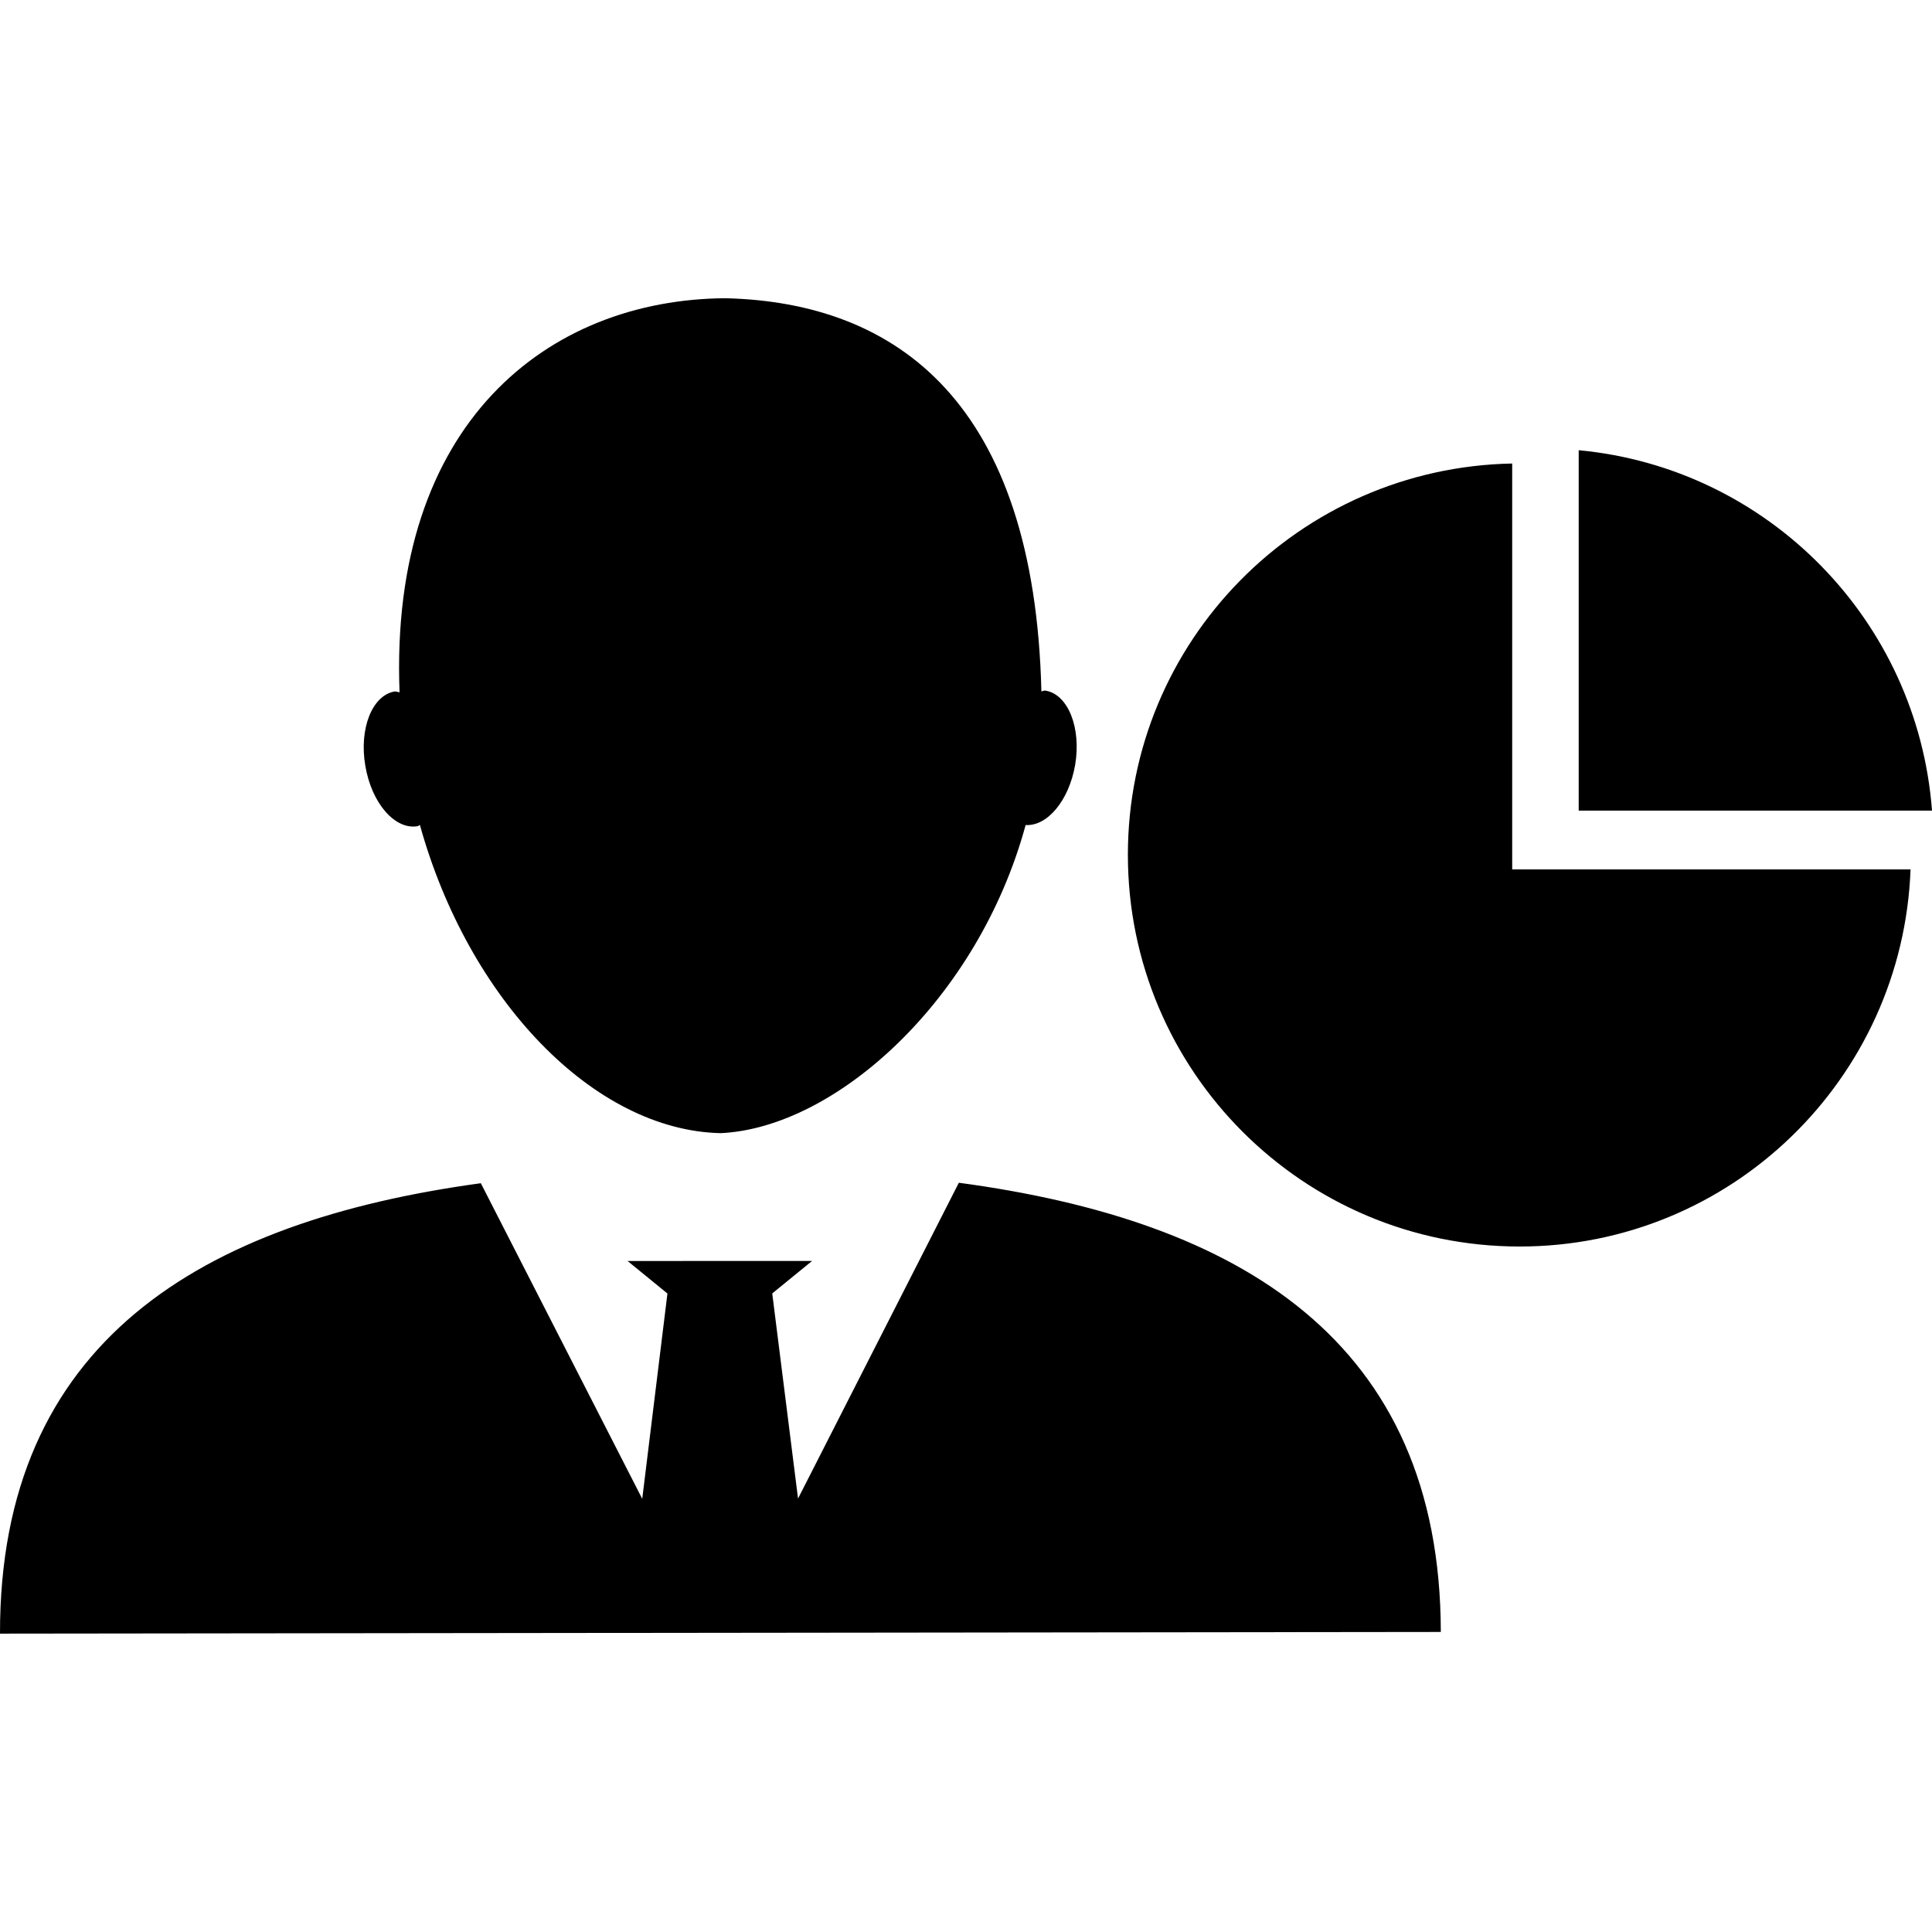
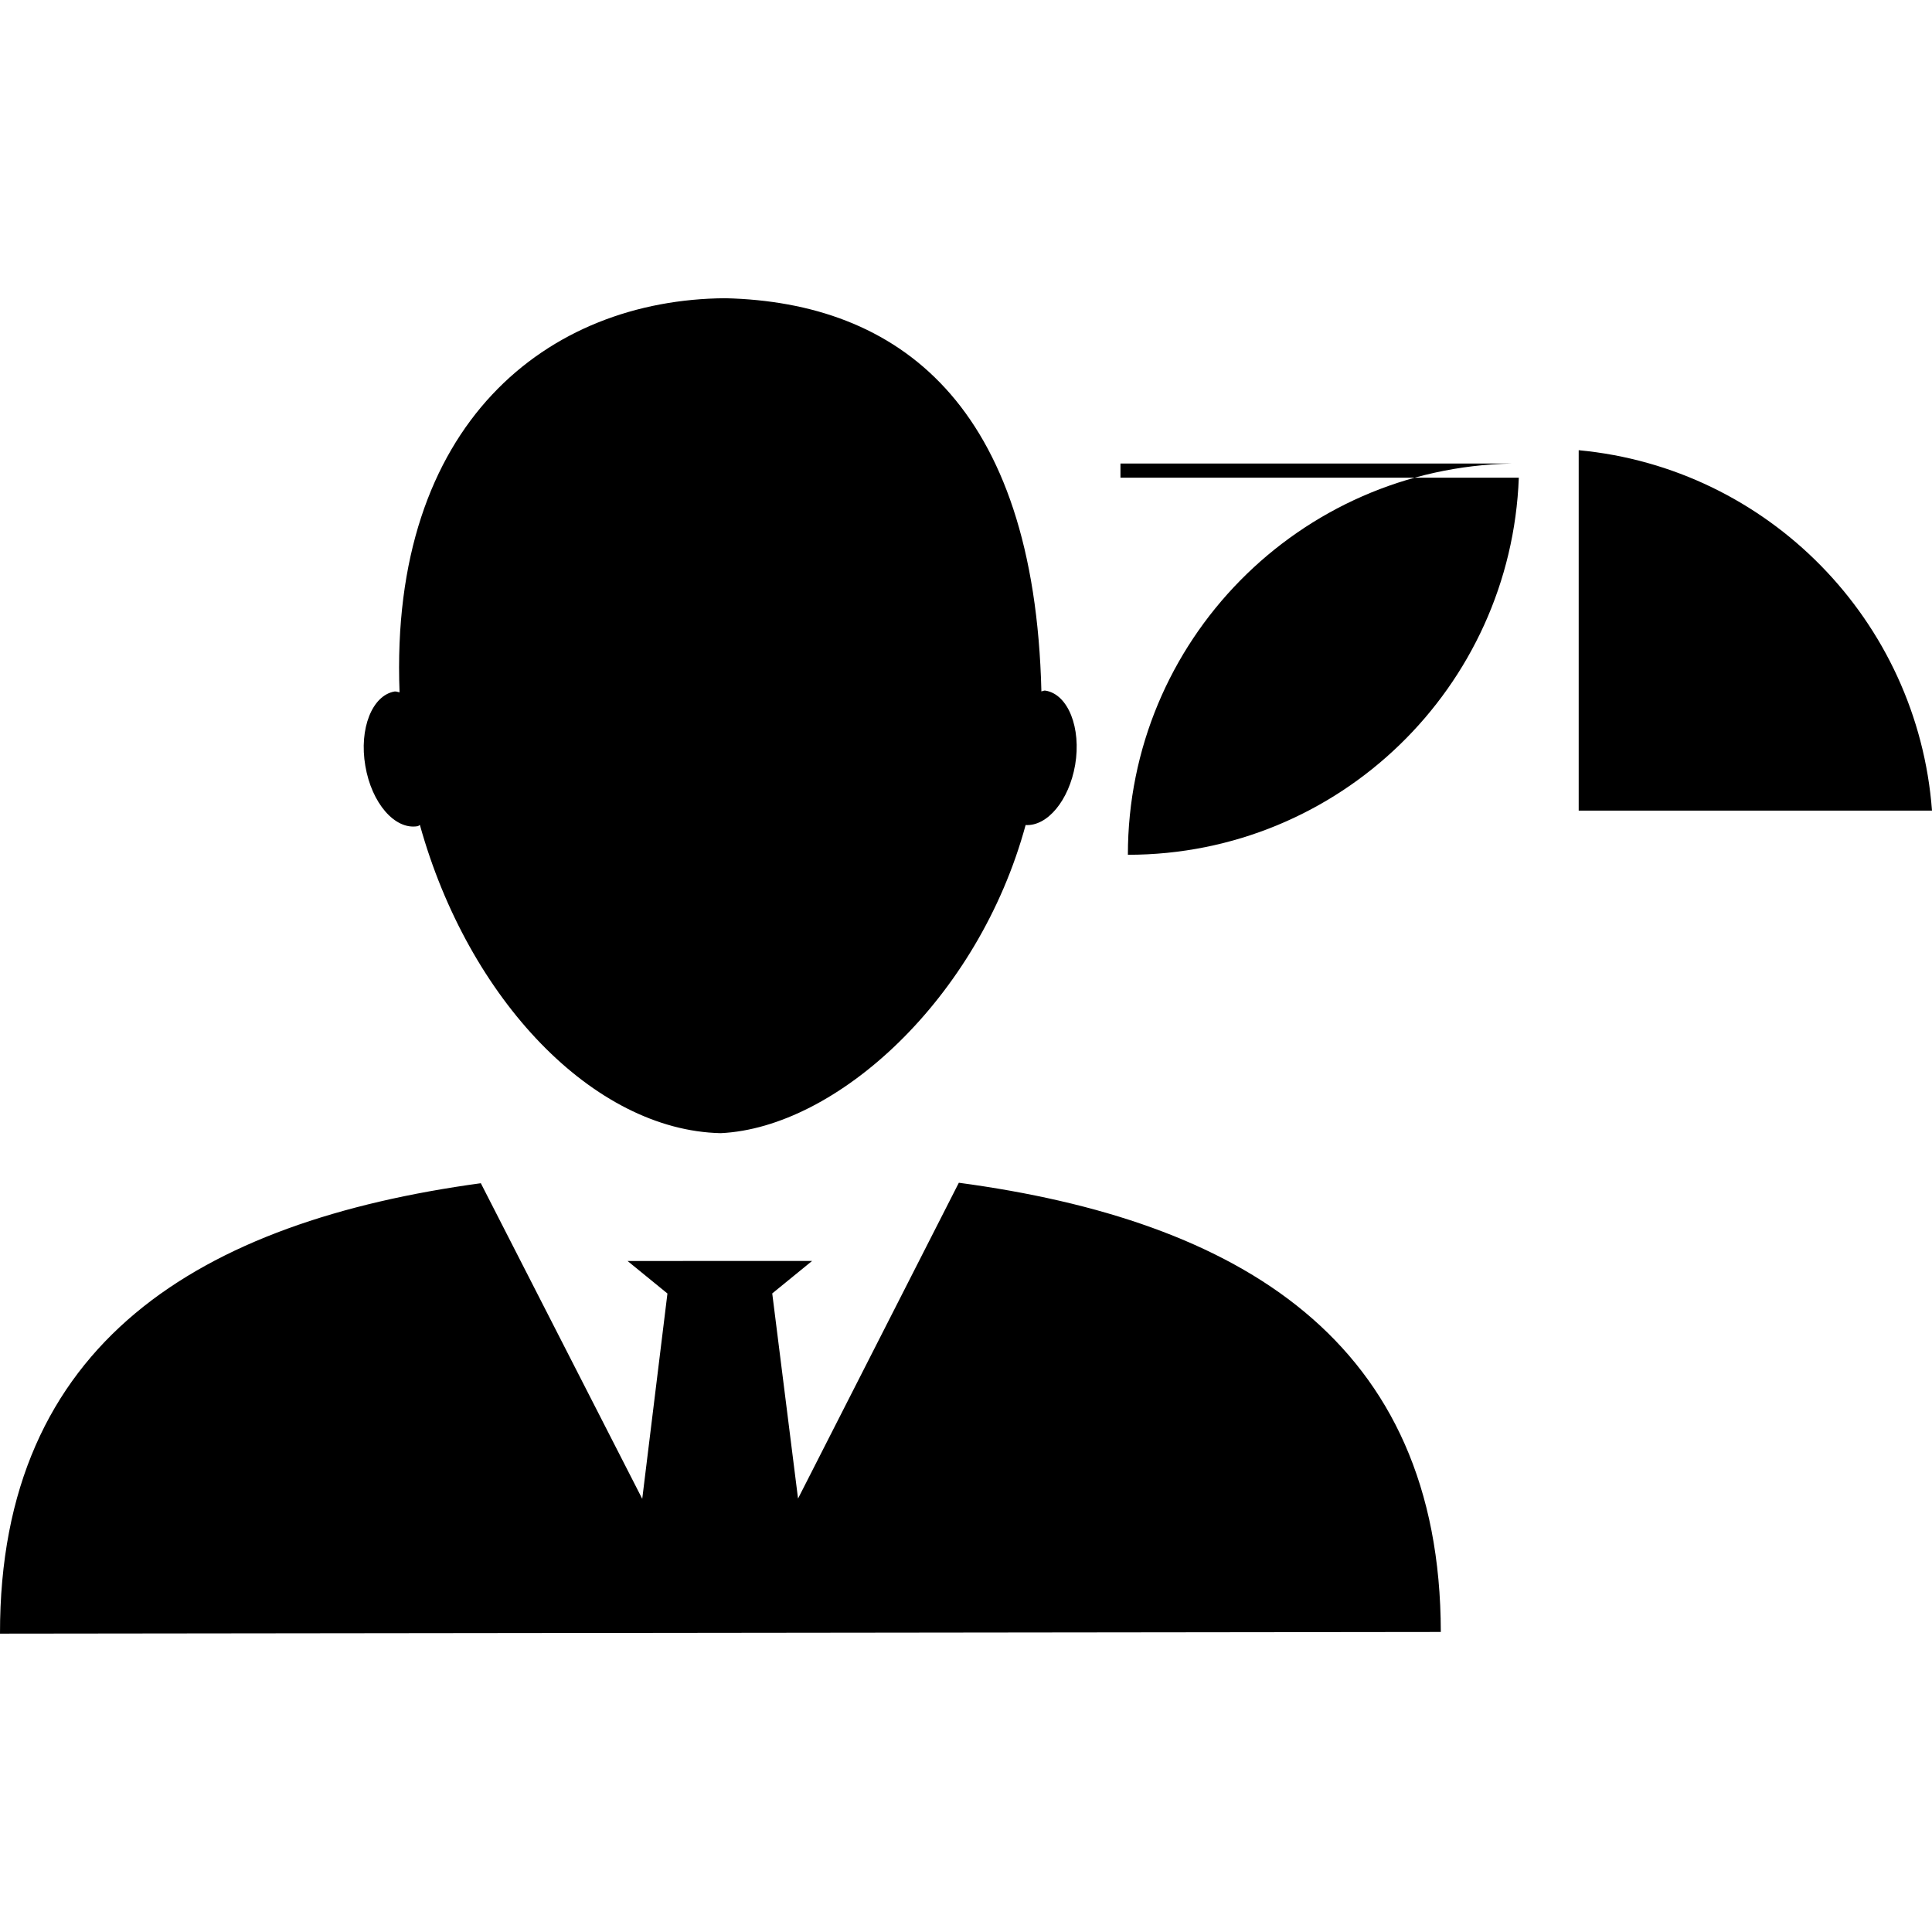
<svg xmlns="http://www.w3.org/2000/svg" fill="#000000" version="1.1" id="Capa_1" width="800px" height="800px" viewBox="0 0 28.906 28.906" xml:space="preserve">
  <g>
    <g>
-       <path d="M5.466,11.459C5.37,10.9,5.569,10.404,5.903,10.346c0.026-0.004,0.052,0.01,0.075,0.012    c-0.155-4.029,2.221-5.879,4.875-5.896c2.579,0.062,4.624,1.573,4.728,5.883c0.021-0.004,0.041-0.017,0.062-0.012    c0.337,0.055,0.537,0.557,0.443,1.112c-0.093,0.534-0.417,0.919-0.741,0.899c-0.708,2.604-2.832,4.529-4.563,4.61    c-1.899-0.042-3.773-1.997-4.5-4.612c-0.012,0.006-0.021,0.017-0.033,0.019C5.909,12.42,5.56,12.017,5.466,11.459z M14.346,17.696    l-2.406,4.725l-0.386-3.069l0.596-0.486h-1.441L9.39,18.867l0.596,0.486l-0.377,3.072l-2.415-4.722    c-4.192,0.572-7.2,2.374-7.194,6.739l21.557-0.025C21.551,20.053,18.536,18.258,14.346,17.696z M23.62,6.736v5.392h5.286    C28.691,9.281,26.451,7.001,23.62,6.736z M22.625,6.935c-3.186,0.061-5.75,2.656-5.75,5.854c0,3.236,2.623,5.861,5.861,5.861    c3.162,0,5.732-2.508,5.849-5.642h-5.96V6.935z" />
+       <path d="M5.466,11.459C5.37,10.9,5.569,10.404,5.903,10.346c0.026-0.004,0.052,0.01,0.075,0.012    c-0.155-4.029,2.221-5.879,4.875-5.896c2.579,0.062,4.624,1.573,4.728,5.883c0.021-0.004,0.041-0.017,0.062-0.012    c0.337,0.055,0.537,0.557,0.443,1.112c-0.093,0.534-0.417,0.919-0.741,0.899c-0.708,2.604-2.832,4.529-4.563,4.61    c-1.899-0.042-3.773-1.997-4.5-4.612c-0.012,0.006-0.021,0.017-0.033,0.019C5.909,12.42,5.56,12.017,5.466,11.459z M14.346,17.696    l-2.406,4.725l-0.386-3.069l0.596-0.486h-1.441L9.39,18.867l0.596,0.486l-0.377,3.072l-2.415-4.722    c-4.192,0.572-7.2,2.374-7.194,6.739l21.557-0.025C21.551,20.053,18.536,18.258,14.346,17.696z M23.62,6.736v5.392h5.286    C28.691,9.281,26.451,7.001,23.62,6.736z M22.625,6.935c-3.186,0.061-5.75,2.656-5.75,5.854c3.162,0,5.732-2.508,5.849-5.642h-5.96V6.935z" />
    </g>
  </g>
</svg>